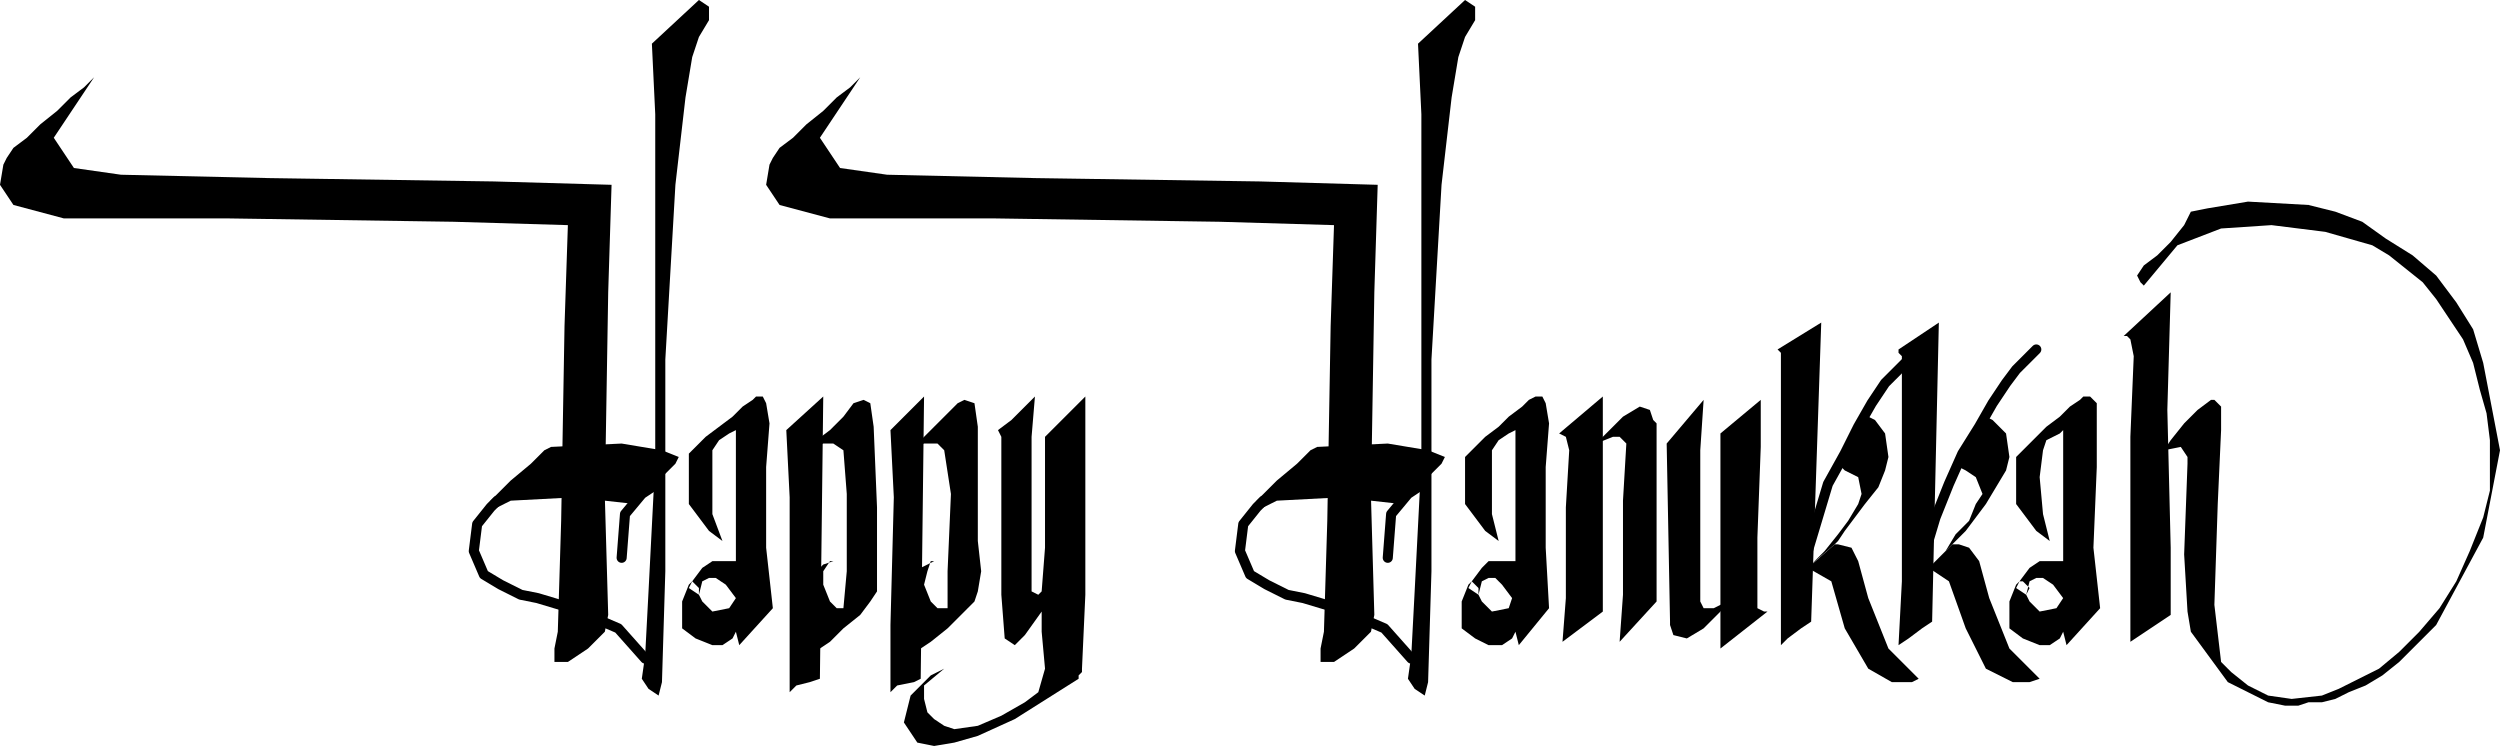
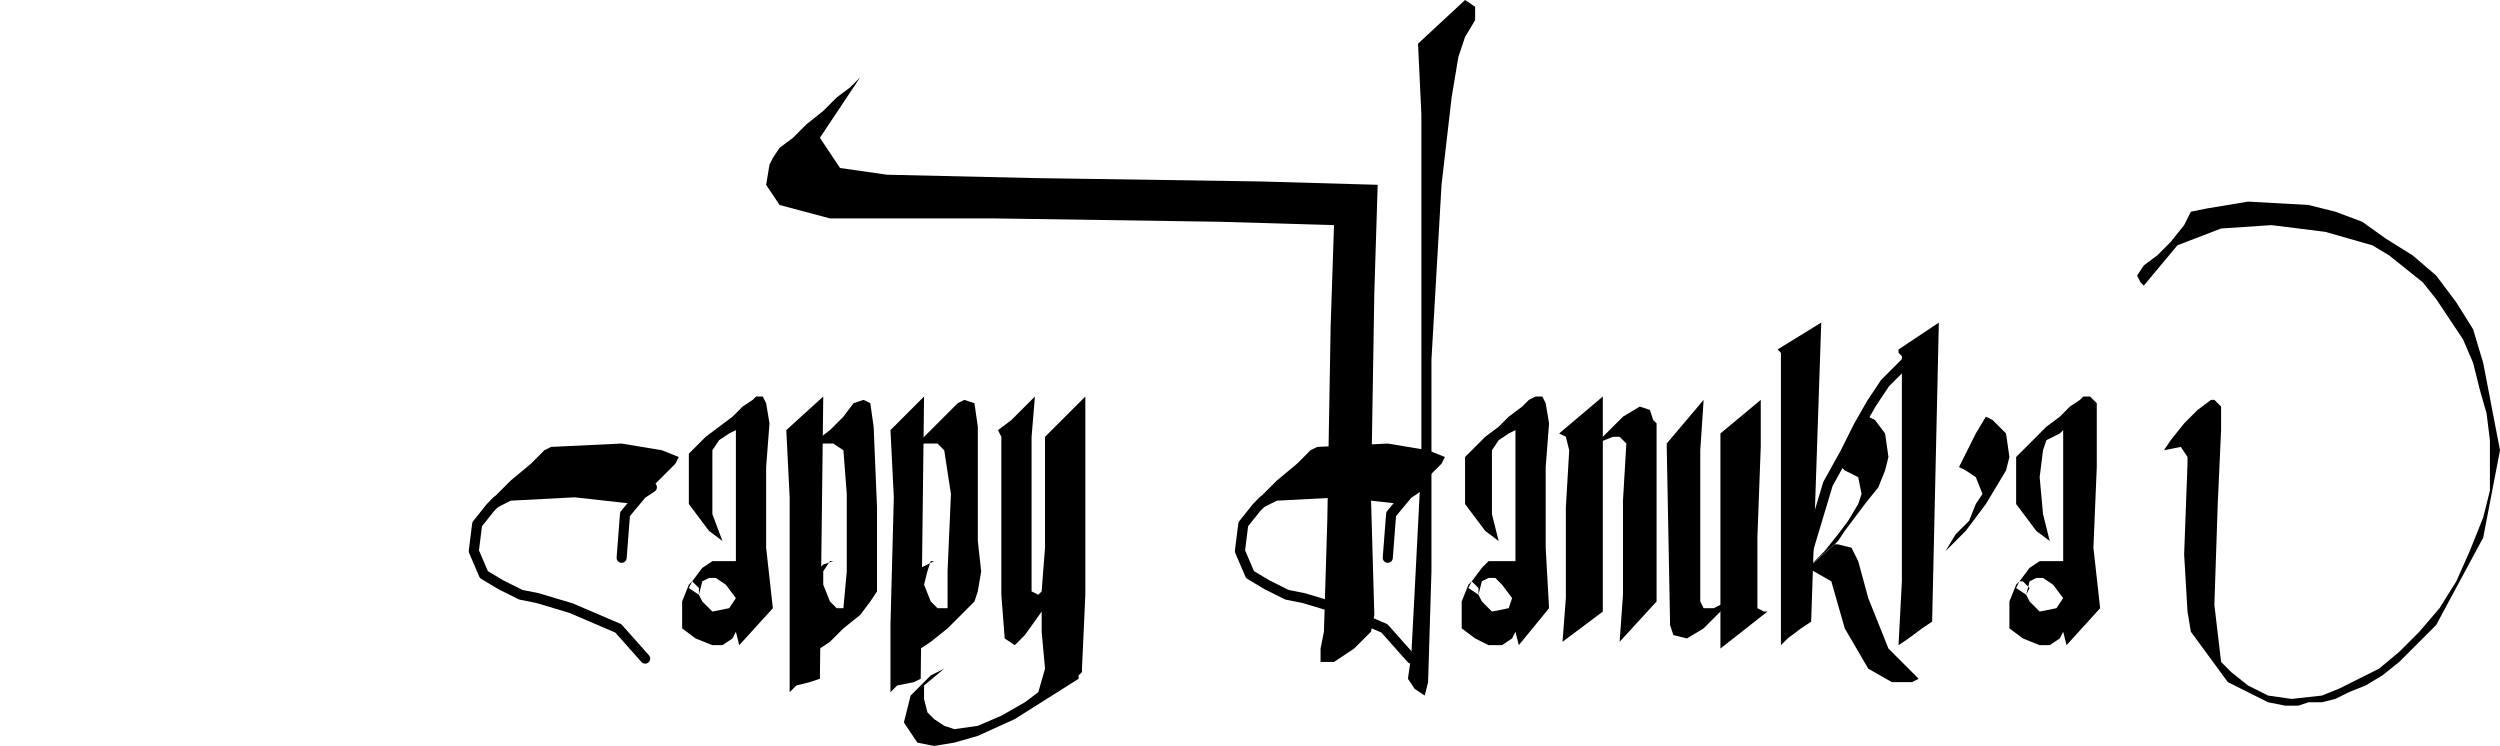
<svg xmlns="http://www.w3.org/2000/svg" width="2.48in" height="71.04" fill-rule="evenodd" stroke-linecap="round" preserveAspectRatio="none" viewBox="0 0 744 222">
  <style>.brush1{fill:#000}.pen1{stroke:none}.brush2{fill:#000}.pen2{stroke:#000;stroke-width:3;stroke-linejoin:round}</style>
-   <path d="m28 23-1 1-2 2-4 3-4 4-5 4-4 4-4 3-2 3-1 2-1 6 4 6 15 4h49l67 1 34 1-1 30-1 58-1 33-1 5v4h4l6-4 5-5 1-5-1-35 1-61 1-32-35-1-67-1-44-1-14-2-6-9 12-18z" class="pen1 brush1" />
  <path d="m202 136-5-2-12-2-21 1-2 1-4 4-6 5-6 6-3 7 1-3 8-4 19-1 18 2 2-2 3-3 4-4 3-3 1-2z" class="pen1 brush2" />
  <path fill="none" d="m194 145-3 2-5 6-1 13m-37-17-2 2-4 5-1 8h0l3 7 5 3 6 3 5 1h0l10 3 14 6 8 9" class="pen2" />
-   <path d="m208 0-14 13 1 21v103l-2 39-1 19-1 7 2 3 3 2 1-4 1-33v-63l3-52 3-26 2-12 2-6 3-5V2l-3-2z" class="pen1 brush1" />
  <path d="m208 177-3-2 1-2 3-4 3-2h7v-39l-2 1-3 2-2 3v19l3 8-4-3-6-8v-15l2-2 3-3 4-3 4-3 3-3 3-2 1-1h2l1 2 1 6-1 13v24l2 18-10 11-1-4-1 2-3 2h-3l-5-2-4-3v-8l2-5 1-1 2 2v2l1 2 3 3 5-1 2-3-3-4-3-2h-2l-2 1-1 4zm26-49 11-10-1 84-3 1-4 1-2 2v-58l-1-20z" class="pen1 brush2" />
  <path d="m242 133 1-2 4-3 4-4 3-4 3-1 2 1 1 7 1 24v25l-2 3-3 4-5 4-4 4-3 2-2-6v-11l1-6 1-1 1-1 3-1h-1l-2 3v4l2 5 2 2h2l1-11v-23l-1-13-3-2h-3l-3 1zm23-5 10-10-1 84-2 1-5 1-2 2v-20l1-38-1-20z" class="pen1 brush2" />
  <path d="m272 133 2-2 3-3 4-4 4-4 2-1 3 1 1 7v34l1 9-1 6-1 3-4 4-4 4-5 4-3 2-2-6 1-11v-6l1-1 2-1 2-1h-1l-1 3-1 4 2 5 2 2h3v-11l1-23-2-13-2-2h-4l-3 1z" class="pen1 brush2" />
  <path d="m308 118-3 3-4 4-4 3 1 2v47l1 13 3 2 3-3 5-7v6l1 11-2 7-4 3-7 4-7 3-7 1-3-1-3-2-2-2-1-4v-4l6-5-4 2-6 6-2 8 4 6 5 1 6-1 7-2 11-5 19-12v-1l1-1v-1l1-22v-59l-12 12v33l-1 13-1 1-2-1v-46l1-12z" class="pen1 brush2" />
  <path d="m256 23-1 1-2 2-4 3-4 4-5 4-4 4-4 3-2 3-1 2-1 6 4 6 15 4h49l67 1 34 1-1 30-1 58-1 33-1 5v4h4l6-4 5-5 1-5-1-35 1-61 1-32-35-1-67-1-44-1-14-2-6-9 12-18z" class="pen1 brush2" />
  <path d="m430 136-5-2-12-2-21 1-2 1-4 4-6 5-6 6-3 7 1-3 8-4 19-1 18 2 2-2 3-3 4-4 3-3 1-2z" class="pen1 brush2" />
  <path fill="none" d="m422 145-3 2-5 6-1 13m-37-17-2 2-4 5-1 8h0l3 7 5 3 6 3 5 1h0l10 3 14 6 8 9" class="pen2" />
  <path d="m436 0-14 13 1 21v103l-2 39-1 19-1 7 2 3 3 2 1-4 1-33v-63l3-52 3-26 2-12 2-6 3-5V2l-3-2z" class="pen1 brush1" />
  <path d="m440 177-3-2 1-2 3-4 2-2h8v-39l-2 1-3 2-2 3v19l2 8-4-3-6-8v-14l1-1 2-2 3-3 4-3 3-3 4-3 2-2 2-1h2l1 2 1 6-1 13v24l1 18-9 11-1-4-1 2-3 2h-4l-4-2-4-3v-8l2-5 1-1 2 2v2l1 2 3 3 5-1 1-3-3-4-2-2h-2l-2 1-1 4zm163 0-3-2 1-2 3-4 3-2h7v-39l-1 1-4 2-1 3-1 8 1 11 2 8-4-3-6-8v-14l1-1 2-2 3-3 3-3 4-3 3-3 3-2 1-1h2l2 2v19l-1 24 2 18-10 11-1-4-1 2-3 2h-3l-5-2-4-3v-8l2-5 1-1h1l2 2-1 2 1 2 3 3 5-1 2-3-3-4-3-2h-2l-2 1-1 4zm-126-59-13 11 2 1 1 4-1 17v27l-1 13 12-9v-64z" class="pen1 brush2" />
  <path d="m475 132 3-3 5-5 5-3 3 1 1 3 1 1v53l-11 12 1-14v-28l1-17-2-2h-2l-5 2zm37 61 14-11h-1l-2-1v-21l1-27v-14l-12 10v64z" class="pen1 brush2" />
  <path d="m514 179-2 3-5 5-5 3-4-1-1-3v-1l-1-53 11-13-1 15v45l1 2h3l4-2zm28-83-13 8 1 1v87l2-2 4-3 3-2 3-89z" class="pen1 brush2" />
  <path fill="none" d="M570 104v1l-2 2-3 3-4 4-4 6-4 7-4 8-5 9-3 10-3 10" class="pen2" />
  <path d="m556 124 2 1 3 4 1 7-1 4-2 5-4 5-3 4-3 4-2 3-1 1-7 6 1-1 3-3 4-5 3-4 3-5 1-3-1-5-4-2-1-1 1-4 3-6 4-5z" class="pen1 brush1" />
  <path d="M546 162h1l4 1 2 4 3 11 6 15 9 9-2 1h-6l-7-4-7-12-4-14-7-4 8-7z" class="pen1 brush2" />
  <path d="m577 96-12 8v1l1 1v67l-1 19 3-2 4-3 3-2 2-89z" class="pen1 brush2" />
-   <path fill="none" d="m606 104-1 1-2 2-3 3-3 4-4 6-4 7-5 8-4 9-4 10-3 10" class="pen2" />
  <path d="m591 124 2 1 4 4 1 7-1 4-3 5-3 5-3 4-3 4-3 3-1 1-6 6 1-1 3-3 3-5 4-4 2-5 2-3-2-5-3-2-2-1 2-4 3-6 3-5z" class="pen1 brush1" />
-   <path d="M581 162h2l3 1 3 4 3 11 6 15 9 9-3 1h-5l-8-4-6-12-5-14-6-4 7-7zm65-75-14 13h1l1 1 1 5-1 24v61l12-8v-20l-1-41 1-35z" class="pen1 brush2" />
  <path d="m644 134 2-3 4-5 4-4 4-3h1l2 2v7l-1 22-1 30 2 17 3 3 5 4 6 3 7 1 9-1 5-2 6-3 6-3 6-5 6-6 6-7 5-8 4-9 4-10 2-8v-15l-1-8-2-7-2-8-3-7-4-6-4-6-4-5-5-4-5-4-5-3-14-4-16-2-15 1-13 5-10 12-1-1-1-2 2-3 4-3 4-4 4-5 2-4 5-1 12-2 18 1 8 2 8 3 7 5 8 5 7 6 6 8 5 8 3 10 5 26-5 26-14 26-6 6-5 5-5 4-5 3-5 2-4 2-4 1h-4l-3 1h-4l-5-1-12-6-11-15-1-6-1-17 1-27v-2l-2-3-5 1z" class="pen1 brush2" />
</svg>